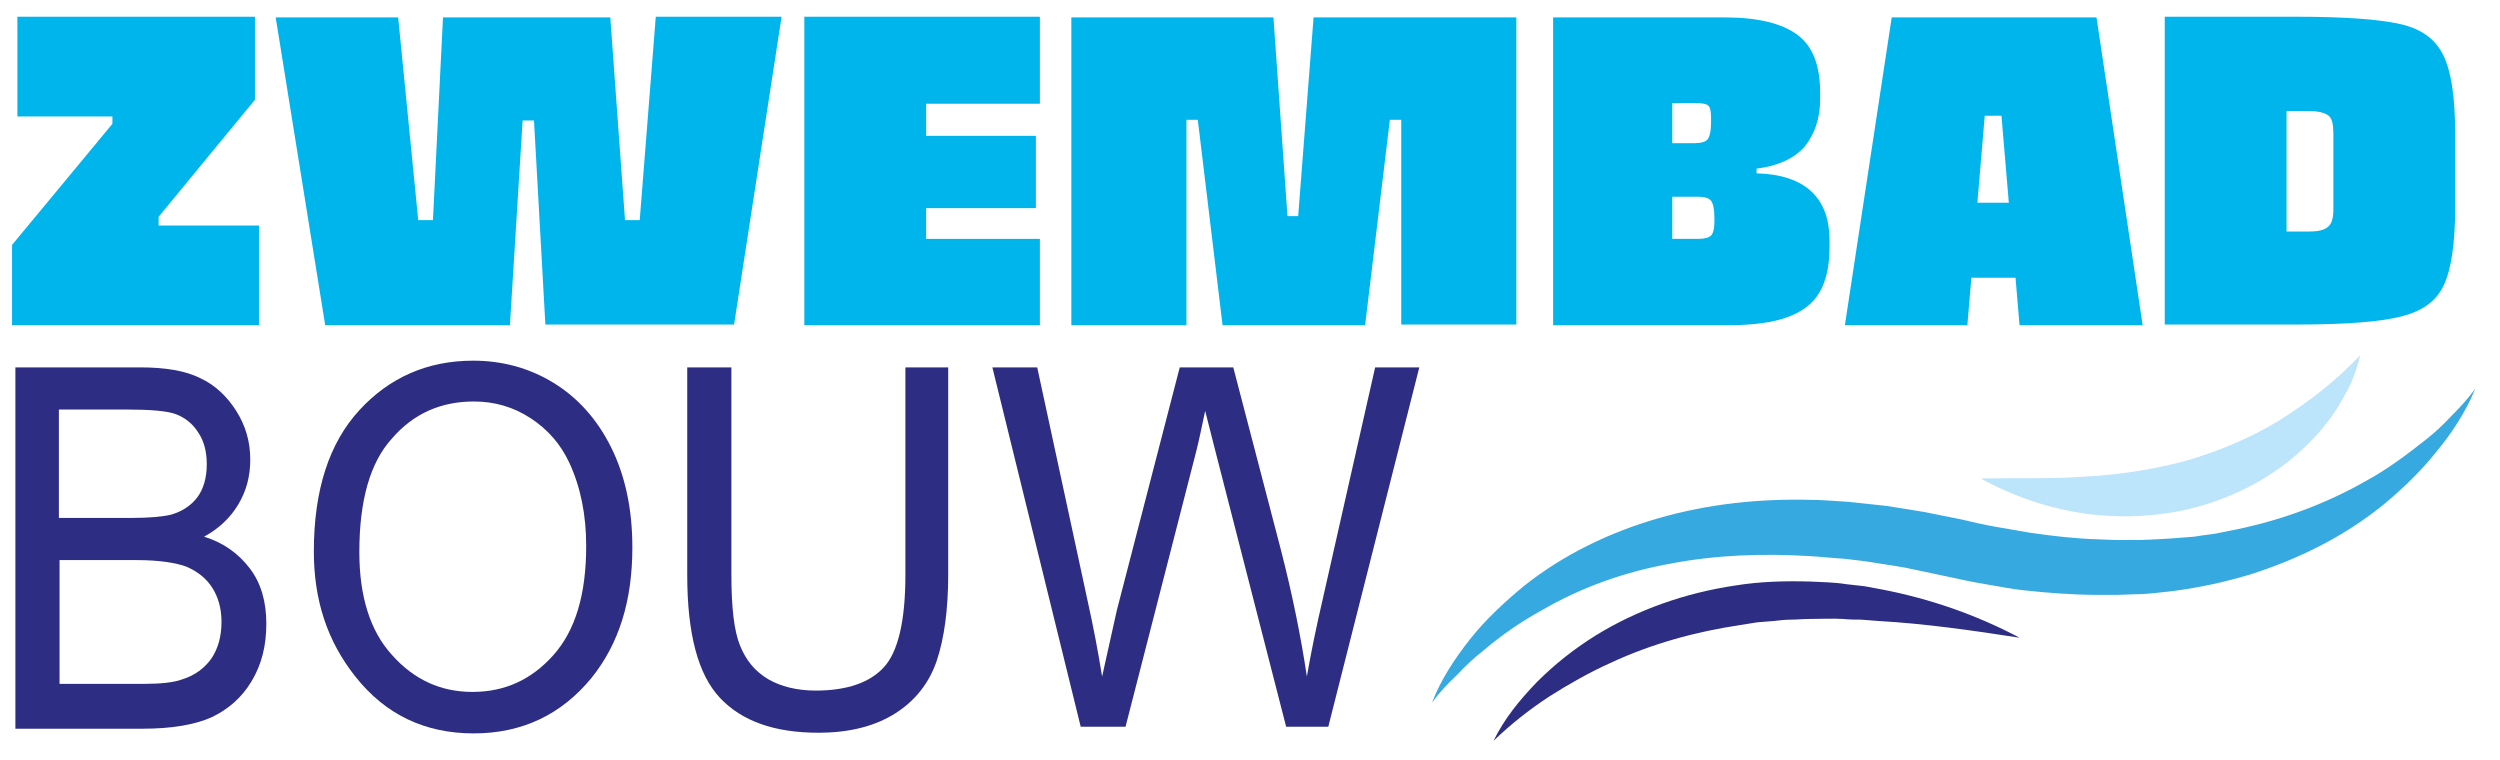
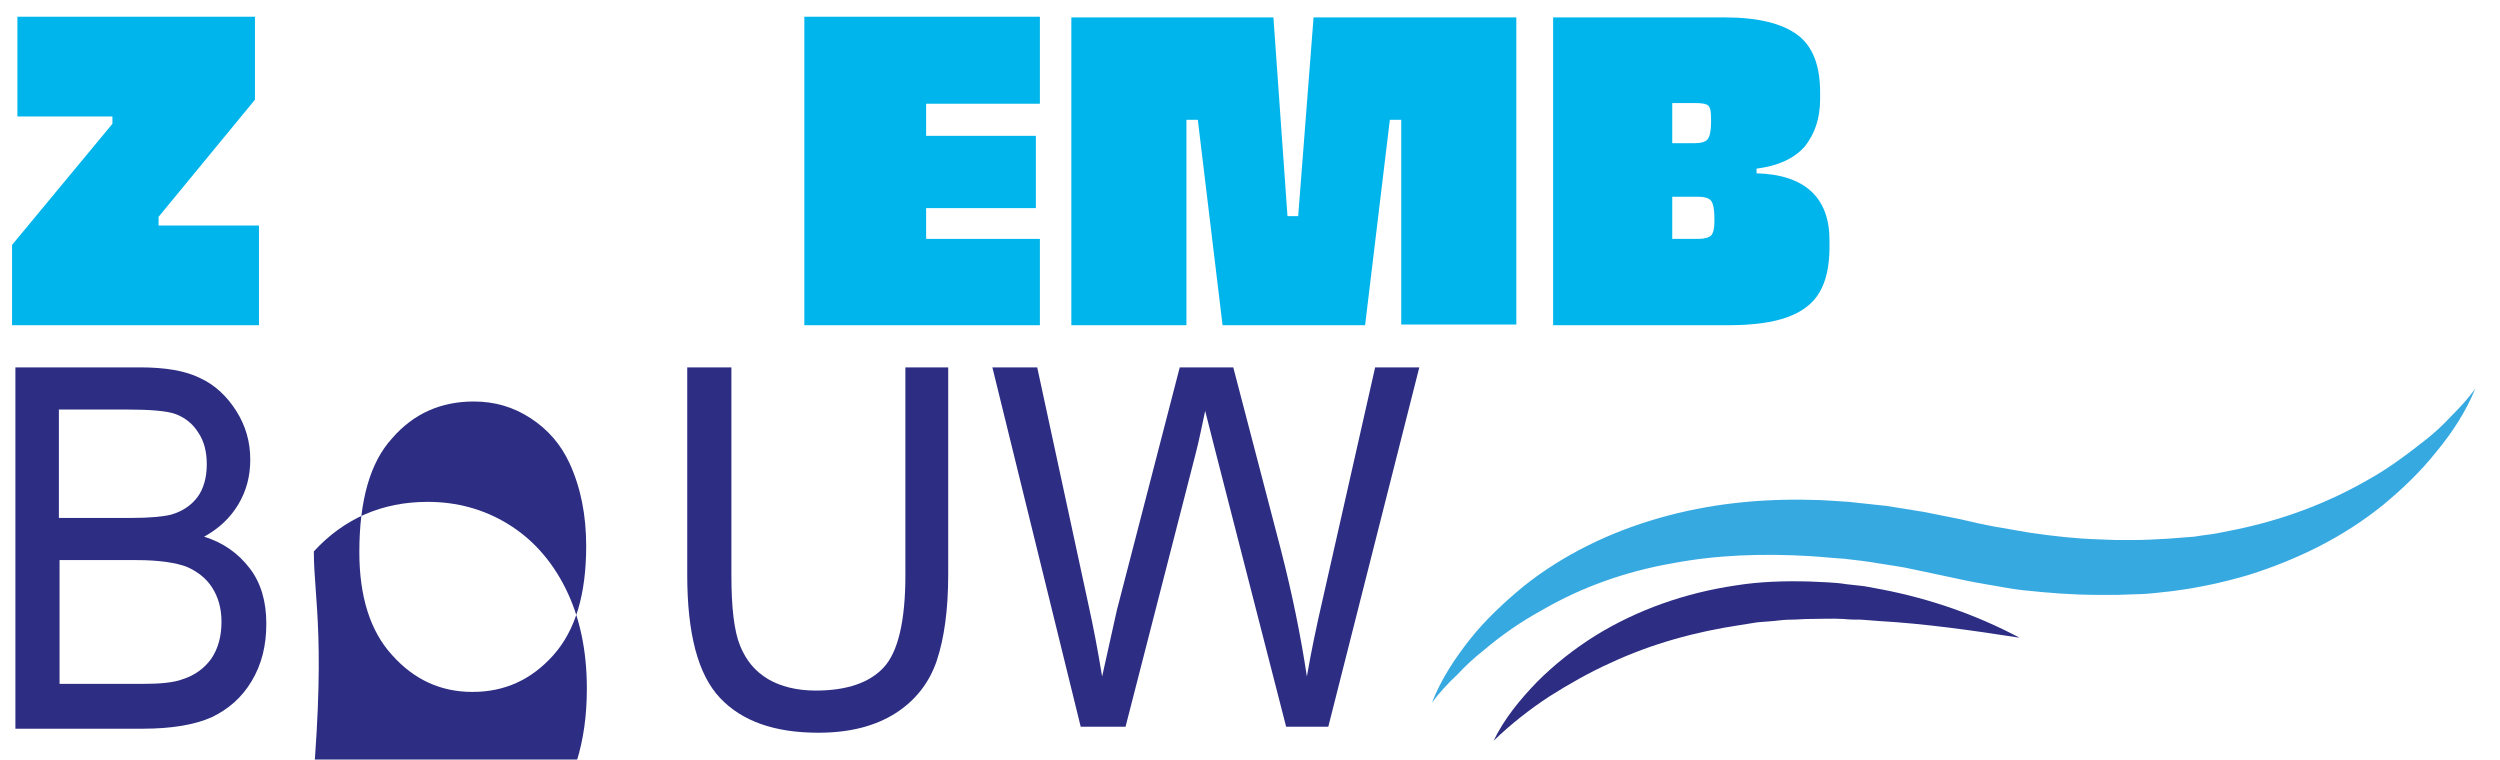
<svg xmlns="http://www.w3.org/2000/svg" version="1.1" id="Laag_1" x="0px" y="0px" viewBox="0 0 373.6 113.5" style="enable-background:new 0 0 373.6 113.5;" xml:space="preserve">
  <style type="text/css">
	.st0{fill:#2D2E83;}
	.st1{fill:#36A9E1;}
	.st2{fill:#BCE4FA;}
	.st3{fill:#00B4EC;}
</style>
  <g>
    <path class="st0" d="M2.3,108.6V54.9h18.6c3.8,0,6.8,0.5,9,1.6c2.2,1,4,2.7,5.4,4.9c1.4,2.2,2.1,4.6,2.1,7.3c0,2.5-0.6,4.7-1.8,6.7   c-1.2,2-2.9,3.6-5.1,4.8c2.9,0.9,5.1,2.5,6.8,4.7c1.7,2.2,2.5,5,2.5,8.3c0,3.3-0.7,6.1-2.2,8.6c-1.5,2.5-3.5,4.2-6,5.4   c-2.5,1.1-5.9,1.7-10.3,1.7H2.3z M8.9,77.4h10.7c2.8,0,4.8-0.2,6-0.5c1.7-0.5,3-1.4,3.9-2.6c0.9-1.2,1.4-2.9,1.4-4.9   c0-1.9-0.4-3.5-1.3-4.8c-0.8-1.3-2-2.2-3.3-2.7s-3.9-0.7-7.5-0.7h-10V77.4z M8.9,102.2h12.4c2.7,0,4.7-0.2,6-0.7   c1.9-0.6,3.3-1.7,4.3-3.1c1-1.5,1.5-3.3,1.5-5.5c0-2-0.5-3.7-1.4-5.1c-0.9-1.4-2.2-2.4-3.8-3.1c-1.6-0.6-4.1-1-7.5-1H8.9V102.2z" />
-     <path class="st0" d="M46.9,82.4c0-9.2,2.3-16.2,6.8-21.1c4.5-4.9,10.2-7.4,17-7.4c4.4,0,8.4,1.1,12,3.3c3.6,2.2,6.5,5.4,8.6,9.6   s3.2,9.2,3.2,15c0,8-2,14.4-6.1,19.5c-4.5,5.5-10.4,8.3-17.6,8.3c-7.3,0-13.2-2.8-17.7-8.5C48.9,95.8,46.9,89.7,46.9,82.4z    M53.7,82.5c0,6.6,1.6,11.8,4.9,15.4c3.3,3.7,7.3,5.5,12,5.5c4.8,0,8.8-1.8,12.1-5.5c3.3-3.7,4.9-9.1,4.9-16.3   c0-4.6-0.8-8.7-2.5-12.4c-1.3-2.8-3.2-5-5.8-6.7c-2.6-1.7-5.4-2.5-8.5-2.5c-4.9,0-9,1.8-12.2,5.5C55.3,69.1,53.7,74.8,53.7,82.5z" />
+     <path class="st0" d="M46.9,82.4c4.5-4.9,10.2-7.4,17-7.4c4.4,0,8.4,1.1,12,3.3c3.6,2.2,6.5,5.4,8.6,9.6   s3.2,9.2,3.2,15c0,8-2,14.4-6.1,19.5c-4.5,5.5-10.4,8.3-17.6,8.3c-7.3,0-13.2-2.8-17.7-8.5C48.9,95.8,46.9,89.7,46.9,82.4z    M53.7,82.5c0,6.6,1.6,11.8,4.9,15.4c3.3,3.7,7.3,5.5,12,5.5c4.8,0,8.8-1.8,12.1-5.5c3.3-3.7,4.9-9.1,4.9-16.3   c0-4.6-0.8-8.7-2.5-12.4c-1.3-2.8-3.2-5-5.8-6.7c-2.6-1.7-5.4-2.5-8.5-2.5c-4.9,0-9,1.8-12.2,5.5C55.3,69.1,53.7,74.8,53.7,82.5z" />
    <path class="st0" d="M135.1,54.9h6.6v31c0,5.2-0.6,9.5-1.7,12.8s-3.2,6-6.2,7.9c-3,1.9-6.8,2.9-11.5,2.9c-6.5,0-11.4-1.7-14.7-5.2   c-3.3-3.5-4.9-9.6-4.9-18.4v-31h6.6v31c0,4.9,0.4,8.4,1.3,10.6c0.9,2.2,2.2,3.8,4.2,5c1.9,1.1,4.3,1.7,7.1,1.7   c4.7,0,8.1-1.2,10.2-3.5s3.2-6.9,3.2-13.7V54.9z" />
    <path class="st0" d="M161.5,108.6l-13.2-53.7h6.7l7.6,35.2c0.8,3.6,1.5,7.3,2.1,11l2.2-9.9l9.4-36.3h8l7.1,27.2   c1.7,6.6,3,13,3.9,19c0.6-3.5,1.4-7.4,2.4-11.7l7.8-34.5h6.6l-13.6,53.7h-6.3l-10.5-40.9l-1.6-6.3c-0.5,2.3-0.9,4.4-1.4,6.3   l-10.5,40.9H161.5z" />
  </g>
  <path class="st1" d="M214,105c1.3-3.4,3.4-6.6,5.7-9.5c2.3-2.9,5.1-5.5,8-7.9c5.9-4.7,12.9-8.1,20.3-10.2c7.3-2.1,15-2.9,22.6-2.7  c1.9,0,3.8,0.2,5.7,0.3c1.9,0.2,3.8,0.4,5.6,0.6c1.9,0.3,3.7,0.6,5.6,0.9l5.5,1.1c1.7,0.4,3.4,0.8,5.1,1.1c1.7,0.3,3.4,0.6,5.2,0.9  c3.4,0.5,6.9,0.9,10.3,1l2.6,0.1l2.6,0c1.7,0,3.4-0.1,5.2-0.2l2.6-0.2l1.3-0.1l1.3-0.2c0.8-0.1,1.7-0.2,2.6-0.4l2.5-0.5  c6.7-1.4,13.3-3.8,19.4-7.3c3.1-1.7,5.9-3.8,8.7-6c1.4-1.1,2.7-2.3,3.9-3.6c1.3-1.3,2.5-2.6,3.6-4.1c-1.4,3.4-3.4,6.5-5.8,9.4  c-2.3,2.9-5,5.5-7.9,7.9c-5.9,4.8-12.8,8.2-20.1,10.5c-3.7,1.1-7.4,1.9-11.2,2.4c-1.9,0.2-3.8,0.5-5.7,0.5l-2.8,0.1l-2.8,0  c-3.8,0-7.6-0.3-11.3-0.7c-1.9-0.2-3.7-0.6-5.6-0.9c-1.8-0.3-3.7-0.7-5.5-1.1l-5.2-1.1c-1.7-0.4-3.4-0.6-5.2-0.9  c-1.7-0.3-3.4-0.5-5.2-0.7c-1.7-0.1-3.5-0.3-5.2-0.4c-6.9-0.4-13.8-0.2-20.6,1.1c-6.8,1.2-13.4,3.5-19.4,7c-3.1,1.7-6,3.7-8.7,6  c-1.4,1.1-2.7,2.3-3.9,3.6C216.3,102.2,215.1,103.5,214,105z" />
-   <path class="st2" d="M296,71.5c5.6-0.1,10.8,0.1,16-0.3c5.1-0.3,10.1-1.1,14.9-2.4c4.7-1.4,9.3-3.3,13.6-5.9  c4.3-2.7,8.4-5.8,12.2-9.8c-0.3,1.4-0.8,2.7-1.3,4c-0.6,1.3-1.3,2.5-2,3.7c-1.5,2.4-3.4,4.6-5.5,6.5c-4.2,3.9-9.5,6.7-15,8.3  c-5.6,1.6-11.4,1.9-17,1.2C306.2,76,300.9,74.2,296,71.5z" />
  <path class="st0" d="M223.2,110.7c1.6-3.3,3.9-6.1,6.5-8.8c2.6-2.6,5.5-4.9,8.7-6.9c6.3-3.9,13.5-6.4,20.9-7.5  c3.7-0.6,7.4-0.7,11.1-0.6c1.8,0.1,3.7,0.1,5.5,0.4c0.9,0.1,1.8,0.2,2.7,0.3l2.7,0.5c7.2,1.4,14.1,3.8,20.5,7.2  c-7.1-1.1-14.1-2.1-21.1-2.5l-2.6-0.2c-0.9,0-1.7,0-2.6-0.1c-1.7-0.1-3.4,0-5.2,0c-0.9,0-1.7,0.1-2.6,0.1c-0.9,0-1.7,0.1-2.6,0.2  l-2.5,0.2l-2.5,0.4c-6.7,1-13.3,2.8-19.5,5.7c-3.1,1.4-6.1,3.1-9.1,5C228.6,106,225.8,108.2,223.2,110.7z" />
  <g>
    <path class="st3" d="M38.8,48.6h-37V36.6l15-18.1v-1.1H2.6V2.5h35.5v12.4L23.7,32.4v1.3h15V48.6z" />
-     <path class="st3" d="M98,2.5h18.8l-7.1,46H81.5L79.8,18h-1.7l-1.9,30.6H48.6l-7.4-46h18.3l3,30.3h2.2l1.5-30.3h25l2.2,30.3h2.2   L98,2.5z" />
    <path class="st3" d="M120.2,2.5h35.2v13h-17v4.8h16.4v10.8h-16.4v4.6h17v12.9h-35.2V2.5z" />
    <path class="st3" d="M226.6,2.5v46h-17.2V17.9h-1.7l-3.7,30.7h-21.3l-3.7-30.7h-1.7v30.7h-17.2v-46h30.2l2.1,29.7h1.6l2.3-29.7   H226.6z" />
    <path class="st3" d="M273.4,35.9v1c0,2.9-0.5,5.1-1.5,6.8c-1,1.7-2.6,2.9-4.8,3.7c-2.2,0.8-5.1,1.2-8.9,1.2h-26.1v-46h25.6   c5,0,8.6,0.9,10.9,2.6c2.3,1.7,3.4,4.6,3.4,8.6v1c0,2.9-0.8,5.2-2.3,7.1c-1.6,1.8-4,2.9-7.2,3.3v0.7   C269.8,26.1,273.4,29.6,273.4,35.9z M249.9,15.4v6h3.3c1,0,1.7-0.2,2-0.6c0.3-0.4,0.5-1.2,0.5-2.5v-0.6c0-1-0.1-1.6-0.4-1.9   c-0.3-0.3-1-0.4-2-0.4H249.9z M256.2,32.5c0-1.3-0.2-2.1-0.5-2.5c-0.3-0.4-1-0.6-1.9-0.6h-3.9v6.3h3.9c0.9,0,1.6-0.2,1.9-0.5   c0.3-0.3,0.5-1,0.5-2V32.5z" />
-     <path class="st3" d="M301.8,48.6l-0.6-7.1h-6.6l-0.6,7.1h-18.3l7-46h30.6l6.9,46H301.8z M295.5,30.3h4.7l-1.1-13h-2.5L295.5,30.3z" />
-     <path class="st3" d="M358.7,3.6c3.1,0.7,5.2,2.2,6.4,4.6c1.2,2.4,1.8,6.3,1.8,11.8v10.9c0,5.5-0.6,9.4-1.7,11.7   c-1.1,2.4-3.2,3.9-6.4,4.7c-3.2,0.8-8.3,1.2-15.6,1.2h-19.7v-46h19.7C350.5,2.5,355.6,2.9,358.7,3.6z M348.7,19.9   c0-1.3-0.2-2.2-0.7-2.6s-1.4-0.7-2.9-0.7h-3.4v18h3.4c1.3,0,2.2-0.2,2.8-0.7c0.6-0.5,0.8-1.4,0.8-2.7V19.9z" />
  </g>
</svg>